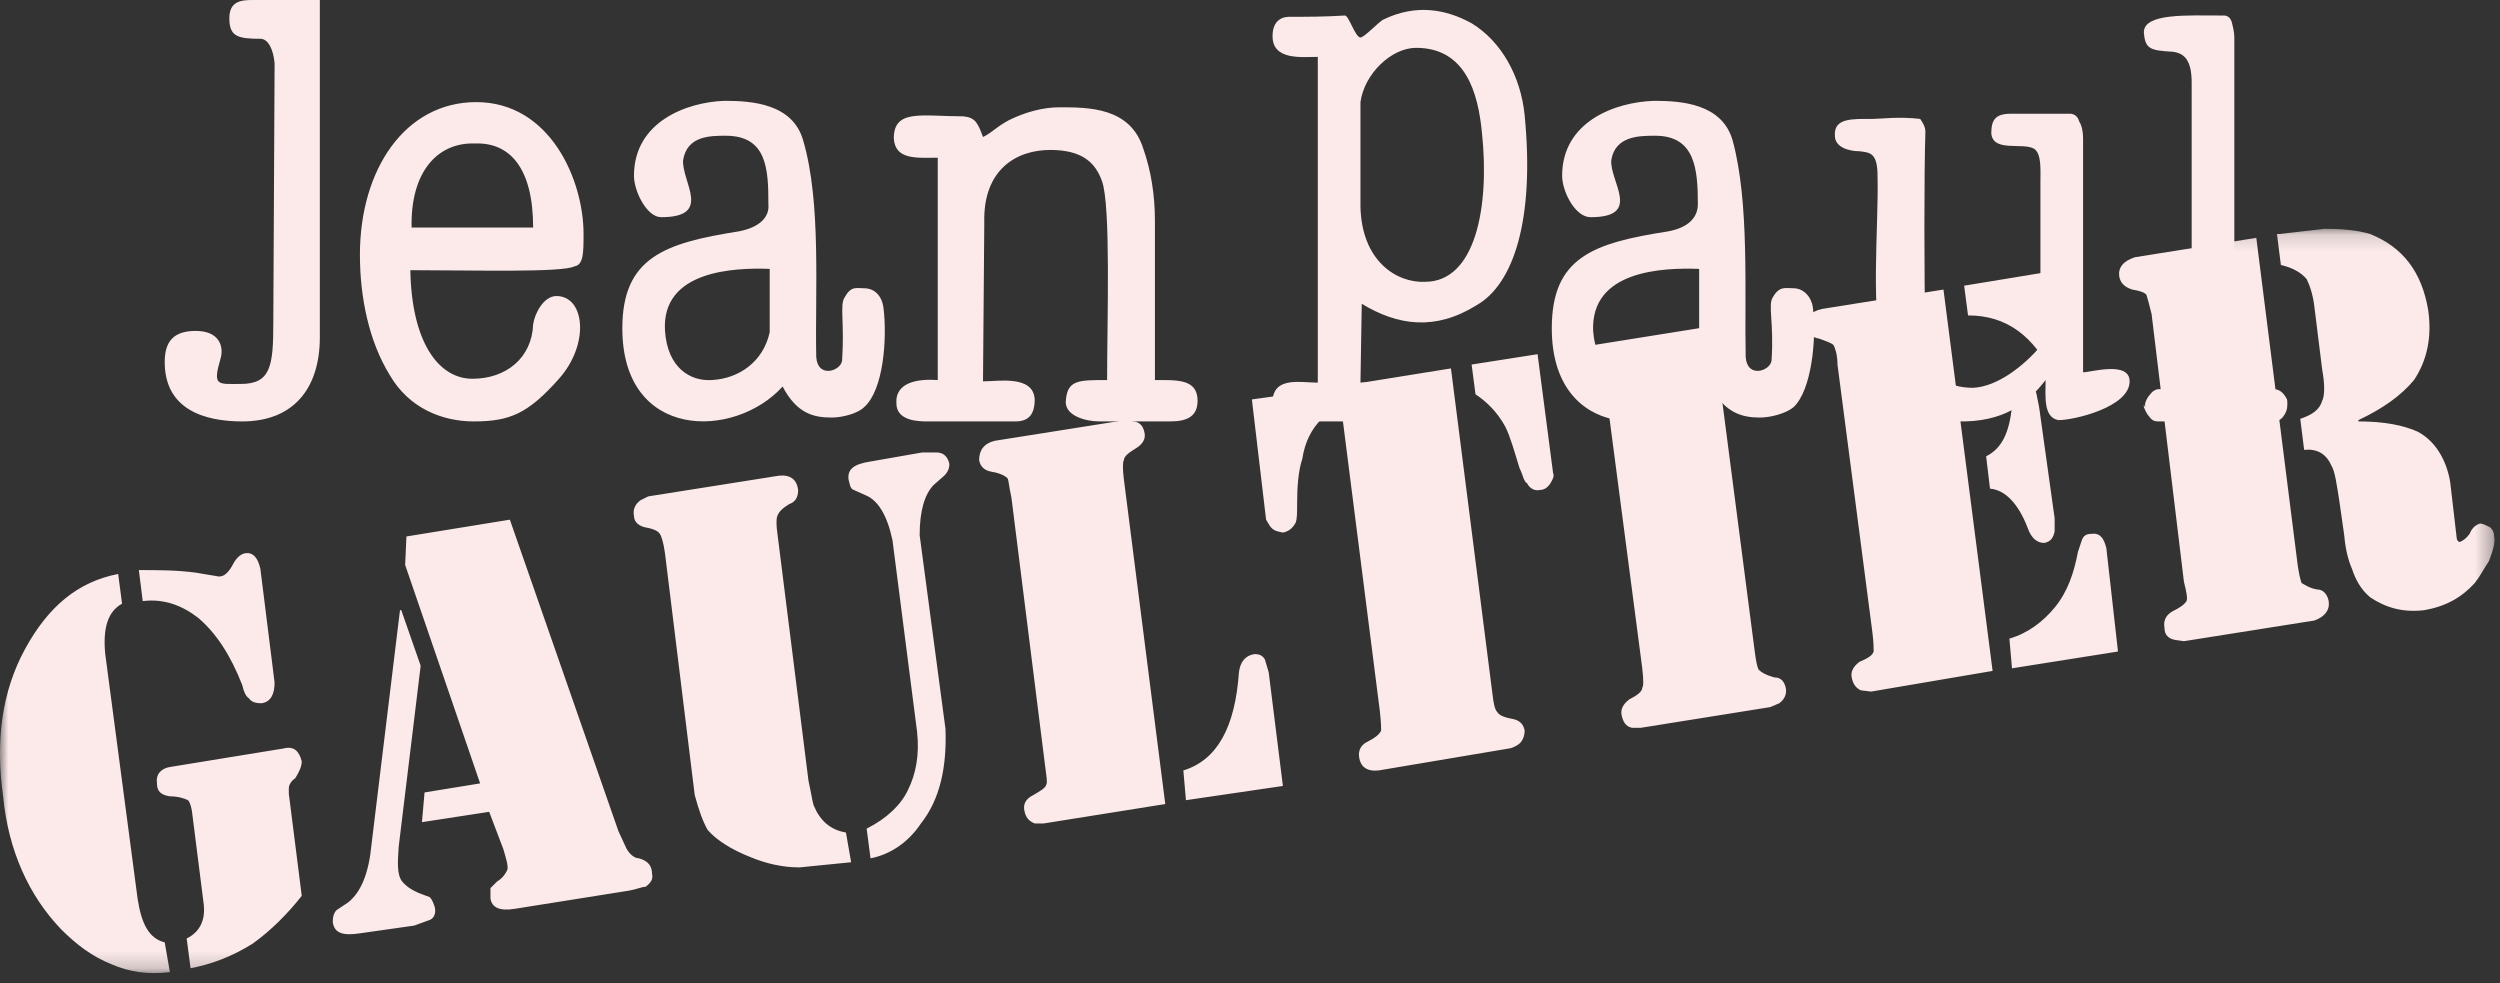
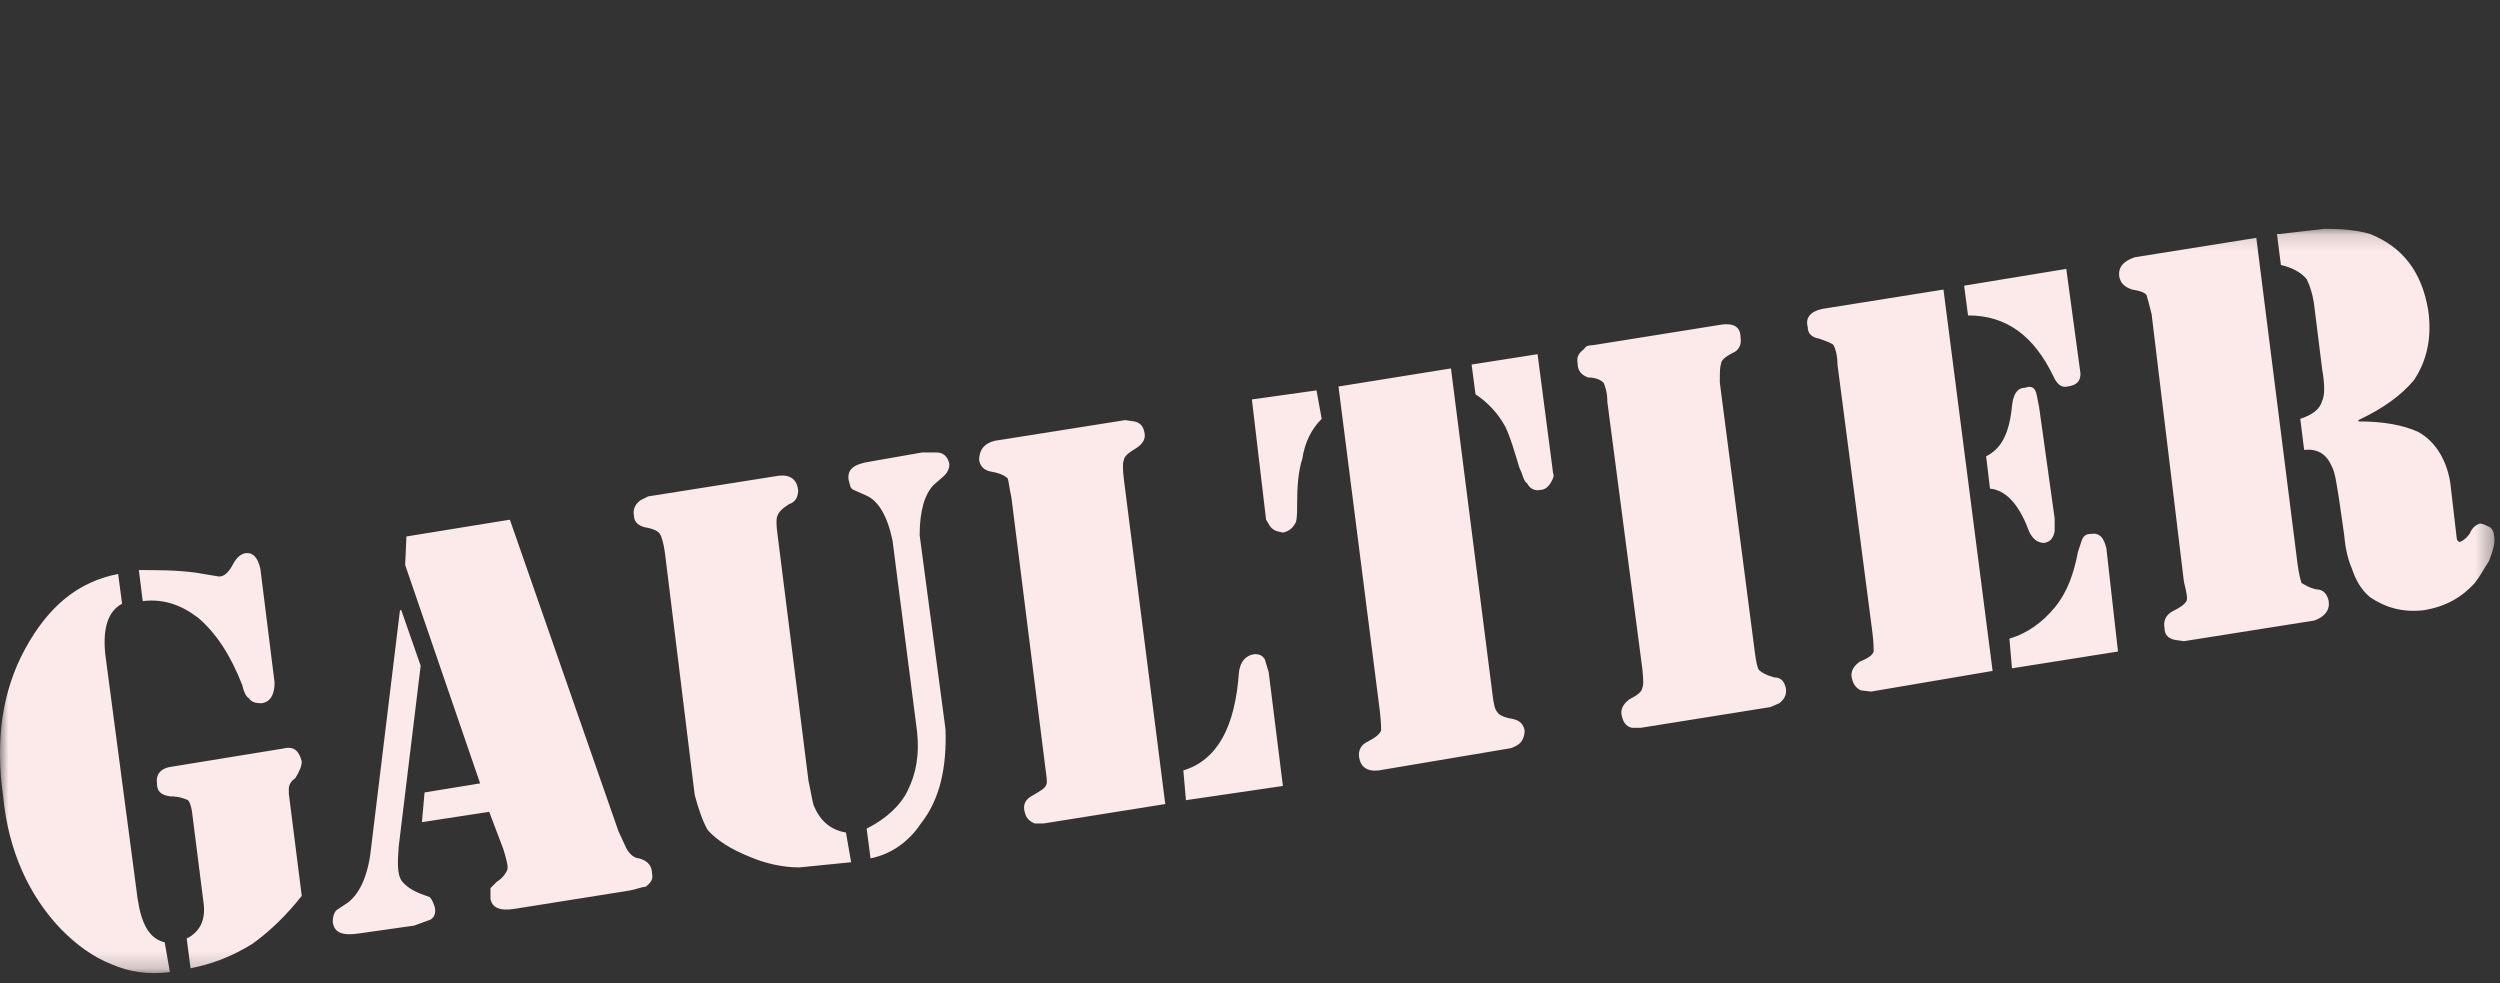
<svg xmlns="http://www.w3.org/2000/svg" xmlns:xlink="http://www.w3.org/1999/xlink" width="150px" height="59px" viewBox="0 0 150 59" version="1.1">
  <rect x="0" y="0" width="150" height="59" fill="#333333" stroke="none" />
  <title>logo-jean-paul-gaultier</title>
  <defs>
    <polygon id="path-1" points="0 0.143 149.67 0.143 149.67 44.8 0 44.8" />
  </defs>
  <g id="Page-1" stroke="none" stroke-width="1" fill="none" fill-rule="evenodd">
    <g id="30-Florian" transform="translate(-156, -3854)">
      <g id="logotype" transform="translate(94, 3746)">
        <g id="logo-jean-paul-gaultier" transform="translate(62, 108)">
-           <path d="M124.985,22.338 C125.45,22.338 127.777,21.639 127.777,22.881 C127.777,24.432 124.442,25.207 123.511,25.207 C122.58,25.053 122.736,23.735 122.736,22.803 C121.65,24.199 120.254,25.363 117.384,25.285 C114.669,25.207 113.428,23.423 113.04,21.718 C112.188,18.538 112.73,13.728 112.652,10.548 C112.652,9.152 112.188,9.152 111.567,9.075 C110.946,9.075 110.093,8.842 110.093,8.144 C110.016,7.058 111.179,7.136 112.342,7.136 C112.808,7.136 113.971,6.981 115.212,7.136 C115.368,7.368 115.523,7.601 115.523,7.911 C115.444,10.393 115.444,16.521 115.523,20.166 C115.523,22.571 116.84,23.269 118.392,23.269 C119.866,23.191 121.417,21.951 122.425,20.787 L122.425,11.014 C122.425,10.161 122.503,9.23 122.037,8.919 C121.34,8.532 119.556,9.152 119.478,7.989 C119.478,7.213 119.711,6.825 120.641,6.825 L124.209,6.825 C124.442,6.825 124.675,6.981 124.752,7.291 C124.907,7.523 124.985,7.911 124.985,8.299 L124.985,22.338 Z M128.631,1.939 C128.631,0.775 131.268,0.931 133.284,0.931 L133.439,0.931 C133.672,0.931 133.828,1.086 133.904,1.319 C133.982,1.629 134.06,1.939 134.06,2.25 L134.06,21.718 C134.06,22.959 134.448,23.346 134.991,23.346 L134.836,23.346 L136.387,23.346 C136.697,23.346 136.93,23.502 137.084,23.735 C137.24,23.967 137.24,23.967 137.24,24.199 L137.24,24.277 C137.24,24.587 137.163,24.743 137.007,24.975 C136.852,25.207 136.619,25.285 136.308,25.285 L129.484,25.285 C129.251,25.285 129.096,25.207 128.94,24.975 C128.785,24.82 128.708,24.587 128.631,24.432 L128.631,24.277 L128.708,24.432 L128.708,24.277 L128.708,24.199 C128.785,23.967 128.864,23.811 129.018,23.656 C129.173,23.423 129.406,23.346 129.561,23.346 C130.414,23.346 131.112,23.502 131.423,22.648 C131.578,22.415 131.578,22.105 131.5,21.718 L131.5,4.964 C131.5,3.568 131.035,3.18 130.336,3.103 C129.018,3.025 128.708,2.947 128.631,1.939 L128.631,1.939 Z M19.19,20.243 C19.19,23.269 17.639,25.285 14.536,25.285 C12.287,25.285 9.883,24.587 9.883,21.718 C9.883,20.476 10.426,19.855 11.744,19.855 C13.218,19.855 13.451,20.864 13.218,21.563 C12.752,23.191 13.063,23.036 14.459,23.036 C16.243,23.036 16.398,21.951 16.398,19.391 L16.476,3.8 C16.398,2.947 16.088,2.327 15.622,2.327 C14.226,2.327 13.761,2.171 13.761,1.086 C13.761,0.078 14.459,0 15.156,0 L19.19,0 L19.19,20.243 Z M24.62,16.211 C24.697,20.554 26.326,22.726 28.343,22.726 C30.359,22.726 31.91,21.485 31.988,19.468 C32.065,18.847 32.608,17.762 33.384,17.762 C35.09,17.762 35.401,20.631 33.539,22.726 C31.678,24.82 30.592,25.285 28.42,25.285 C26.559,25.285 24.542,24.51 23.379,22.493 C22.137,20.476 21.595,17.839 21.595,15.28 C21.595,10.161 24.309,6.127 28.575,6.127 C32.996,6.127 35.013,10.781 35.013,14.039 C35.013,15.124 35.013,15.9 34.47,15.978 C33.772,16.366 28.343,16.211 24.62,16.211 L24.62,16.211 Z M31.988,13.651 C31.988,10.083 30.592,8.532 28.498,8.609 C26.248,8.532 24.62,10.316 24.697,13.651 L31.988,13.651 Z M102.647,23.191 C99.855,26.371 93.107,26.449 93.107,19.701 C93.107,15.435 95.589,14.582 100.088,13.883 C101.328,13.651 101.871,13.031 101.871,12.255 C101.871,10.161 101.716,8.144 99.312,8.144 C98.381,8.144 96.907,8.144 96.675,9.618 C96.597,10.936 98.536,13.031 95.434,13.031 C94.503,13.031 93.728,11.479 93.728,10.548 C93.728,7.291 96.907,6.127 99.235,6.05 C100.864,6.05 103.345,6.205 103.966,8.455 C104.973,12.177 104.664,17.529 104.741,21.407 C104.819,22.726 106.215,22.26 106.292,21.639 C106.448,19.313 106.06,18.305 106.37,17.839 C106.758,17.141 107.145,17.296 107.611,17.296 C108.232,17.296 108.697,17.839 108.774,18.459 C109.007,20.321 108.697,23.423 107.611,24.432 C107.145,24.82 106.215,25.053 105.595,25.053 C104.586,25.053 103.5,24.82 102.647,23.191 L102.647,23.191 Z M98.459,22.803 C100.088,22.726 101.484,21.718 101.949,19.934 L101.949,16.133 C99.777,16.055 95.434,16.211 95.589,19.855 C95.744,22.105 97.218,22.881 98.459,22.803 L98.459,22.803 Z M46.957,23.191 C44.088,26.371 37.34,26.449 37.34,19.701 C37.34,15.435 39.9,14.582 44.32,13.883 C45.561,13.651 46.182,13.031 46.104,12.255 C46.104,10.161 46.027,8.144 43.544,8.144 C42.614,8.144 41.218,8.144 40.985,9.618 C40.908,10.936 42.769,13.031 39.667,13.031 C38.813,13.031 38.038,11.479 38.038,10.548 C38.038,7.291 41.218,6.127 43.467,6.05 C45.096,6.05 47.578,6.205 48.199,8.455 C49.284,12.177 48.896,17.529 48.974,21.407 C49.052,22.726 50.448,22.26 50.525,21.639 C50.68,19.313 50.37,18.305 50.68,17.839 C51.068,17.141 51.379,17.296 51.844,17.296 C52.542,17.296 52.93,17.839 53.008,18.459 C53.24,20.321 53.008,23.423 51.844,24.432 C51.456,24.82 50.525,25.053 49.904,25.053 C48.819,25.053 47.811,24.82 46.957,23.191 L46.957,23.191 Z M42.692,22.803 C44.32,22.726 45.794,21.718 46.182,19.934 L46.182,16.133 C44.088,16.055 39.667,16.211 39.9,19.855 C40.054,22.105 41.451,22.881 42.692,22.803 L42.692,22.803 Z M65.96,25.285 C65.184,25.285 63.944,24.975 63.944,24.122 C64.021,22.803 64.641,22.803 66.426,22.803 C66.426,19.235 66.658,12.332 66.116,10.859 C65.728,9.773 64.952,8.997 63.012,8.997 C60.996,8.997 58.98,10.161 59.057,13.341 L58.98,22.881 C59.91,22.881 62.004,22.493 62.082,23.967 C62.082,24.898 61.694,25.285 60.919,25.285 L55.644,25.285 C55.179,25.285 53.783,25.285 53.783,24.199 C53.705,22.881 55.179,22.726 56.265,22.803 L56.265,9.463 C55.024,9.463 53.705,9.618 53.628,8.299 C53.628,6.515 55.335,6.981 57.816,6.981 C58.514,7.058 58.669,7.368 58.98,8.221 C59.6,7.911 59.677,7.679 60.531,7.213 C61.462,6.748 62.548,6.438 63.556,6.438 C65.34,6.438 67.821,6.438 68.597,8.919 C69.063,10.238 69.296,11.712 69.296,13.263 L69.296,22.803 C70.614,22.803 71.855,22.726 71.855,24.044 C71.855,24.975 71.235,25.285 70.226,25.285 L65.96,25.285 Z M79.068,3.413 C78.137,3.413 76.353,3.645 76.353,2.171 C76.353,1.319 76.819,1.008 77.362,1.008 C78.448,1.008 79.456,1.008 80.697,0.931 C80.93,0.931 81.317,2.25 81.628,2.25 C81.86,2.25 82.791,1.241 83.024,1.163 C84.963,0.233 86.747,0.543 88.298,1.396 C90.082,2.482 91.245,4.576 91.478,6.903 C92.099,13.263 90.78,17.063 88.608,18.305 C86.127,19.855 83.877,19.546 81.705,18.227 L81.628,22.959 C83.256,22.959 85.584,22.571 85.584,24.122 C85.584,24.898 84.885,25.285 84.342,25.285 L77.284,25.285 C76.819,25.285 76.353,24.743 76.353,24.044 C76.432,22.571 78.06,22.959 79.068,22.959 L79.068,3.413 Z M81.628,12.41 C81.705,15.667 83.8,16.987 85.505,16.908 C88.531,16.908 89.384,12.41 88.919,7.989 C88.686,5.507 87.91,2.87 84.963,2.87 C83.489,2.87 81.86,4.421 81.628,6.127 L81.628,12.41 Z" id="Fill-1" fill="#FCEAEA" />
          <g id="Group-5" transform="translate(0, 13.585)">
            <mask id="mask-2" fill="white">
              <use xlink:href="#path-1" />
            </mask>
            <g id="Clip-4" />
-             <path d="M1.506,25.351 C2.902,22.792 4.686,21.318 7.09,20.853 L7.323,22.636 C6.47,23.102 6.16,24.11 6.315,25.662 L8.254,40.321 C8.487,41.872 8.952,42.726 9.883,42.958 L10.193,44.742 C8.874,44.897 7.789,44.742 6.702,44.276 C5.539,43.811 4.609,43.113 3.677,42.182 C1.739,40.166 0.497,37.451 0.188,34.194 C-0.278,30.858 0.109,27.91 1.506,25.351 L1.506,25.351 Z M11.279,34.426 C11.124,34.348 10.736,34.194 10.193,34.194 C9.65,34.116 9.417,33.883 9.417,33.418 C9.34,32.874 9.65,32.487 10.348,32.41 L17.018,31.323 C17.639,31.168 17.949,31.478 18.105,32.099 C18.105,32.41 17.949,32.72 17.717,33.107 C17.484,33.263 17.329,33.495 17.329,33.728 L17.329,34.038 L18.105,40.166 C17.251,41.251 16.243,42.26 15.157,43.035 C13.916,43.811 12.675,44.276 11.434,44.509 L11.201,42.726 C11.977,42.337 12.365,41.639 12.209,40.554 L11.511,35.046 C11.434,34.658 11.357,34.503 11.279,34.426 L11.279,34.426 Z M24.077,23.025 L25.24,26.36 L23.921,37.218 C23.844,38.227 23.844,38.847 24.077,39.234 C24.309,39.545 24.62,39.778 25.162,40.01 L25.783,40.243 C25.938,40.398 26.016,40.631 26.093,40.864 C26.171,41.251 26.016,41.562 25.705,41.639 L24.853,41.95 L21.594,42.414 C20.586,42.57 20.043,42.414 19.965,41.717 C19.965,41.406 20.043,41.174 20.198,41.019 L20.897,40.554 C21.673,39.934 22.137,38.769 22.293,37.063 L23.999,23.025 L24.077,23.025 Z M60.453,15.113 C60.298,14.958 59.988,14.802 59.522,14.725 C59.057,14.648 58.824,14.415 58.747,14.027 C58.747,13.406 59.057,13.018 59.677,12.864 L67.511,11.622 L68.054,11.7 C68.442,11.778 68.597,12.01 68.674,12.398 C68.753,12.786 68.52,13.097 68.132,13.329 C67.744,13.562 67.434,13.794 67.434,14.027 C67.357,14.105 67.357,14.57 67.434,15.19 L69.916,34.658 L62.625,35.822 L62.082,35.822 C61.694,35.667 61.539,35.434 61.461,35.046 C61.384,34.658 61.539,34.348 62.005,34.116 C62.392,33.883 62.702,33.728 62.78,33.495 C62.857,33.34 62.78,32.952 62.702,32.332 L60.686,16.276 C60.531,15.578 60.531,15.268 60.453,15.113 L60.453,15.113 Z M51.921,16.122 L51.223,15.811 C50.99,15.734 50.99,15.423 50.913,15.19 C50.836,14.57 51.223,14.26 52.232,14.105 L55.334,13.562 L56.188,13.562 C56.653,13.562 56.885,13.872 56.963,14.26 C56.963,14.493 56.885,14.725 56.653,14.958 L56.032,15.501 C55.489,16.044 55.179,17.052 55.179,18.526 L56.73,30.16 C56.808,32.41 56.42,34.348 55.257,35.822 C54.481,36.986 53.395,37.684 52.232,37.916 L51.999,36.133 C53.24,35.512 54.093,34.658 54.481,33.805 C54.946,32.874 55.179,31.711 55.024,30.315 L53.55,18.836 C53.24,17.362 52.697,16.432 51.921,16.122 L51.921,16.122 Z M38.891,16.199 L46.725,14.958 C47.423,14.88 47.81,15.19 47.889,15.811 C47.889,16.122 47.81,16.509 47.345,16.665 C46.957,16.898 46.725,17.13 46.647,17.362 C46.569,17.518 46.569,17.905 46.647,18.448 L48.509,33.263 C48.664,33.961 48.741,34.503 48.819,34.736 C49.206,35.667 49.827,36.21 50.757,36.366 L51.068,38.149 L47.965,38.459 C46.957,38.459 45.949,38.227 45.018,37.838 C43.855,37.373 43.001,36.83 42.458,36.21 C42.149,35.667 41.916,34.969 41.683,34.116 L39.899,19.611 C39.821,18.991 39.666,18.526 39.589,18.448 C39.511,18.294 39.201,18.138 38.736,18.061 C38.348,17.982 38.038,17.75 38.038,17.362 C37.96,16.974 38.115,16.665 38.425,16.432 L38.891,16.199 Z M30.592,17.595 L37.107,36.287 L37.573,37.296 C37.727,37.606 38.038,37.916 38.348,37.916 C38.891,38.071 39.123,38.382 39.123,38.847 C39.201,39.158 39.046,39.39 38.736,39.622 C38.503,39.622 38.193,39.778 37.727,39.855 L30.902,40.941 C29.972,41.097 29.506,40.864 29.428,40.321 L29.428,39.701 L29.817,39.312 C30.204,39.08 30.359,38.769 30.437,38.614 C30.514,38.382 30.359,37.916 30.204,37.373 L29.351,35.124 L25.317,35.745 L25.473,33.961 L28.808,33.418 L24.309,20.31 L24.387,18.603 L30.592,17.595 Z M14.691,19.611 C15.157,19.534 15.467,19.844 15.622,20.542 L16.475,27.368 C16.475,28.066 16.243,28.531 15.7,28.609 C15.312,28.609 15.079,28.531 14.924,28.299 C14.769,28.221 14.614,27.91 14.537,27.523 C13.838,25.738 12.985,24.421 11.899,23.49 C10.891,22.714 9.805,22.326 8.564,22.482 L8.331,20.62 C9.495,20.62 10.581,20.62 11.744,20.774 L13.14,21.007 C13.451,21.007 13.683,20.774 13.916,20.387 C14.149,19.922 14.381,19.69 14.691,19.611 L14.691,19.611 Z M76.974,33.573 L71.157,34.426 L71.001,32.642 C73.018,32.022 74.104,30.082 74.337,26.747 C74.414,26.127 74.725,25.738 75.268,25.662 C75.578,25.662 75.733,25.738 75.889,25.971 L76.121,26.747 L76.974,33.573 Z M139.489,0.143 C140.497,0.143 141.428,0.221 142.204,0.454 C144.143,1.23 145.306,2.703 145.693,5.03 C145.926,6.658 145.617,8.054 144.841,9.218 C144.065,10.15 142.98,10.925 141.505,11.622 L141.505,11.7 C143.057,11.7 144.221,11.933 145.073,12.321 C146.082,12.864 146.78,13.95 147.013,15.346 L147.4,18.681 C147.4,18.836 147.556,18.991 147.633,18.914 C147.789,18.836 147.944,18.758 148.176,18.448 C148.331,18.061 148.564,17.905 148.797,17.828 C148.952,17.828 149.107,17.905 149.417,18.061 C149.572,18.215 149.65,18.37 149.65,18.603 C149.727,18.991 149.572,19.457 149.339,20.077 C149.029,20.542 148.797,21.007 148.486,21.396 C147.71,22.249 146.78,22.792 145.461,23.025 C144.143,23.179 143.134,22.869 142.204,22.249 C141.661,21.783 141.351,21.24 141.118,20.542 C140.885,20 140.729,19.378 140.653,18.526 L140.342,16.354 C140.188,15.423 140.109,14.725 139.877,14.338 C139.566,13.639 139.023,13.329 138.248,13.406 L138.016,11.545 C138.713,11.313 139.179,11.002 139.333,10.459 C139.489,10.15 139.489,9.451 139.333,8.598 L138.869,4.874 C138.79,4.099 138.558,3.478 138.403,3.168 C138.093,2.781 137.55,2.47 136.853,2.315 L136.619,0.454 L136.774,0.454 L139.489,0.143 Z M126.381,19.302 L127.079,25.506 L120.719,26.514 L120.564,24.731 C121.65,24.421 122.581,23.722 123.279,22.869 C124.054,21.938 124.442,20.774 124.675,19.534 L124.907,18.836 C124.985,18.603 125.14,18.448 125.45,18.448 C125.993,18.37 126.225,18.681 126.381,19.302 L126.381,19.302 Z M122.348,10.847 L123.279,17.518 L123.279,18.294 C123.201,18.681 123.046,18.914 122.657,18.991 C122.27,18.991 121.882,18.758 121.65,18.061 C121.107,16.665 120.331,15.811 119.4,15.734 L119.168,13.794 C120.098,13.329 120.564,12.398 120.719,10.77 C120.797,10.071 121.029,9.684 121.494,9.684 C121.882,9.529 122.115,9.684 122.193,10.071 L122.348,10.847 Z M108.464,6.038 C108.309,5.495 108.62,5.107 109.317,4.952 L116.608,3.789 L119.556,26.67 L112.265,27.91 L111.645,27.834 C111.334,27.678 111.179,27.446 111.101,27.058 C111.023,26.67 111.256,26.36 111.566,26.127 C112.109,25.894 112.342,25.738 112.42,25.506 C112.42,25.351 112.42,24.964 112.342,24.342 L110.249,8.287 C110.249,7.667 110.093,7.279 110.016,7.124 C109.86,6.969 109.55,6.891 109.162,6.736 C108.697,6.658 108.464,6.426 108.464,6.038 L108.464,6.038 Z M127.932,3.789 C127.467,3.634 127.234,3.402 127.156,3.014 C127.079,2.47 127.389,2.082 128.088,1.85 L135.378,0.686 L137.86,20.31 C137.937,20.853 138.016,21.163 138.093,21.396 C138.248,21.473 138.558,21.706 139.023,21.783 C139.412,21.783 139.645,22.094 139.722,22.482 C139.799,23.025 139.489,23.412 138.869,23.645 L131.035,24.886 L130.491,24.808 C130.104,24.731 129.871,24.498 129.871,24.11 C129.793,23.645 129.949,23.334 130.337,23.102 C130.802,22.869 131.035,22.714 131.189,22.482 C131.267,22.326 131.189,21.938 131.035,21.318 L129.096,5.262 C128.941,4.642 128.863,4.332 128.785,4.099 C128.63,3.944 128.397,3.866 127.932,3.789 L127.932,3.789 Z M123.977,2.548 L124.829,8.83 C124.829,9.296 124.597,9.529 124.054,9.606 C123.744,9.684 123.433,9.529 123.201,8.986 C122.037,6.581 120.409,5.34 118.082,5.34 L117.849,3.556 L123.977,2.548 Z M88.53,10.071 L88.297,8.287 L92.254,7.667 L93.185,14.802 C93.261,14.958 93.185,15.113 93.107,15.268 C92.952,15.578 92.719,15.811 92.409,15.811 C92.098,15.889 91.789,15.734 91.633,15.423 C91.4,15.268 91.4,14.958 91.168,14.493 C90.857,13.485 90.625,12.631 90.315,12.01 C89.849,11.158 89.229,10.537 88.53,10.071 L88.53,10.071 Z M96.209,9.374 C96.054,9.218 95.744,9.063 95.279,9.063 C94.89,8.908 94.657,8.675 94.657,8.21 C94.581,7.822 94.736,7.59 95.046,7.357 C95.123,7.202 95.279,7.124 95.589,7.124 L103.345,5.883 C104.043,5.806 104.431,6.038 104.431,6.658 C104.509,7.046 104.353,7.434 103.965,7.59 C103.5,7.822 103.268,8.054 103.268,8.21 C103.189,8.442 103.189,8.753 103.189,9.374 L105.285,25.506 C105.361,26.127 105.439,26.437 105.517,26.593 C105.672,26.747 105.905,26.902 106.448,27.058 C106.913,27.058 107.068,27.368 107.145,27.678 C107.223,28.066 107.068,28.376 106.757,28.609 L106.215,28.841 L98.458,30.082 L97.916,30.082 C97.528,30.005 97.373,29.695 97.295,29.306 C97.218,28.919 97.451,28.609 97.761,28.376 C98.225,28.143 98.536,27.91 98.536,27.678 C98.614,27.601 98.614,27.213 98.536,26.514 L96.442,10.537 C96.442,9.917 96.287,9.529 96.209,9.374 L96.209,9.374 Z M87.057,8.52 L89.539,27.988 C89.617,28.686 89.694,28.997 89.849,29.152 C89.926,29.306 90.237,29.462 90.702,29.539 C91.168,29.618 91.4,29.85 91.478,30.238 C91.478,30.626 91.323,30.935 91.089,31.091 C90.857,31.246 90.625,31.323 90.548,31.323 L82.713,32.642 C82.016,32.72 81.627,32.41 81.55,31.866 C81.473,31.401 81.705,31.091 82.016,30.935 C82.481,30.702 82.79,30.47 82.869,30.238 C82.869,30.16 82.869,29.772 82.79,29.074 L80.309,9.606 L87.057,8.52 Z M79.301,11.545 C78.681,12.166 78.292,12.942 78.137,13.95 C77.905,14.648 77.827,15.578 77.827,16.665 C77.827,17.13 77.827,17.518 77.75,17.75 C77.594,18.061 77.361,18.294 76.974,18.37 C76.663,18.294 76.431,18.294 76.198,17.982 L75.965,17.595 L75.113,10.382 L78.99,9.838 L79.301,11.545 Z" id="Fill-3" fill="#FCEAEA" mask="url(#mask-2)" />
+             <path d="M1.506,25.351 C2.902,22.792 4.686,21.318 7.09,20.853 L7.323,22.636 C6.47,23.102 6.16,24.11 6.315,25.662 L8.254,40.321 C8.487,41.872 8.952,42.726 9.883,42.958 L10.193,44.742 C8.874,44.897 7.789,44.742 6.702,44.276 C5.539,43.811 4.609,43.113 3.677,42.182 C1.739,40.166 0.497,37.451 0.188,34.194 C-0.278,30.858 0.109,27.91 1.506,25.351 L1.506,25.351 Z M11.279,34.426 C11.124,34.348 10.736,34.194 10.193,34.194 C9.65,34.116 9.417,33.883 9.417,33.418 C9.34,32.874 9.65,32.487 10.348,32.41 L17.018,31.323 C17.639,31.168 17.949,31.478 18.105,32.099 C18.105,32.41 17.949,32.72 17.717,33.107 C17.484,33.263 17.329,33.495 17.329,33.728 L17.329,34.038 L18.105,40.166 C17.251,41.251 16.243,42.26 15.157,43.035 C13.916,43.811 12.675,44.276 11.434,44.509 L11.201,42.726 C11.977,42.337 12.365,41.639 12.209,40.554 L11.511,35.046 C11.434,34.658 11.357,34.503 11.279,34.426 L11.279,34.426 Z M24.077,23.025 L25.24,26.36 L23.921,37.218 C23.844,38.227 23.844,38.847 24.077,39.234 C24.309,39.545 24.62,39.778 25.162,40.01 L25.783,40.243 C25.938,40.398 26.016,40.631 26.093,40.864 C26.171,41.251 26.016,41.562 25.705,41.639 L24.853,41.95 L21.594,42.414 C20.586,42.57 20.043,42.414 19.965,41.717 C19.965,41.406 20.043,41.174 20.198,41.019 L20.897,40.554 C21.673,39.934 22.137,38.769 22.293,37.063 L23.999,23.025 L24.077,23.025 Z M60.453,15.113 C60.298,14.958 59.988,14.802 59.522,14.725 C59.057,14.648 58.824,14.415 58.747,14.027 C58.747,13.406 59.057,13.018 59.677,12.864 L67.511,11.622 L68.054,11.7 C68.442,11.778 68.597,12.01 68.674,12.398 C68.753,12.786 68.52,13.097 68.132,13.329 C67.744,13.562 67.434,13.794 67.434,14.027 C67.357,14.105 67.357,14.57 67.434,15.19 L69.916,34.658 L62.625,35.822 L62.082,35.822 C61.694,35.667 61.539,35.434 61.461,35.046 C61.384,34.658 61.539,34.348 62.005,34.116 C62.392,33.883 62.702,33.728 62.78,33.495 C62.857,33.34 62.78,32.952 62.702,32.332 L60.686,16.276 C60.531,15.578 60.531,15.268 60.453,15.113 L60.453,15.113 Z M51.921,16.122 L51.223,15.811 C50.99,15.734 50.99,15.423 50.913,15.19 C50.836,14.57 51.223,14.26 52.232,14.105 L55.334,13.562 L56.188,13.562 C56.653,13.562 56.885,13.872 56.963,14.26 C56.963,14.493 56.885,14.725 56.653,14.958 L56.032,15.501 C55.489,16.044 55.179,17.052 55.179,18.526 L56.73,30.16 C56.808,32.41 56.42,34.348 55.257,35.822 C54.481,36.986 53.395,37.684 52.232,37.916 L51.999,36.133 C53.24,35.512 54.093,34.658 54.481,33.805 C54.946,32.874 55.179,31.711 55.024,30.315 L53.55,18.836 C53.24,17.362 52.697,16.432 51.921,16.122 L51.921,16.122 Z M38.891,16.199 L46.725,14.958 C47.423,14.88 47.81,15.19 47.889,15.811 C47.889,16.122 47.81,16.509 47.345,16.665 C46.957,16.898 46.725,17.13 46.647,17.362 C46.569,17.518 46.569,17.905 46.647,18.448 L48.509,33.263 C48.664,33.961 48.741,34.503 48.819,34.736 C49.206,35.667 49.827,36.21 50.757,36.366 L51.068,38.149 L47.965,38.459 C46.957,38.459 45.949,38.227 45.018,37.838 C43.855,37.373 43.001,36.83 42.458,36.21 C42.149,35.667 41.916,34.969 41.683,34.116 L39.899,19.611 C39.821,18.991 39.666,18.526 39.589,18.448 C39.511,18.294 39.201,18.138 38.736,18.061 C38.348,17.982 38.038,17.75 38.038,17.362 C37.96,16.974 38.115,16.665 38.425,16.432 L38.891,16.199 Z M30.592,17.595 L37.107,36.287 L37.573,37.296 C37.727,37.606 38.038,37.916 38.348,37.916 C38.891,38.071 39.123,38.382 39.123,38.847 C39.201,39.158 39.046,39.39 38.736,39.622 C38.503,39.622 38.193,39.778 37.727,39.855 L30.902,40.941 C29.972,41.097 29.506,40.864 29.428,40.321 L29.428,39.701 L29.817,39.312 C30.204,39.08 30.359,38.769 30.437,38.614 C30.514,38.382 30.359,37.916 30.204,37.373 L29.351,35.124 L25.317,35.745 L25.473,33.961 L28.808,33.418 L24.309,20.31 L24.387,18.603 L30.592,17.595 Z M14.691,19.611 C15.157,19.534 15.467,19.844 15.622,20.542 L16.475,27.368 C16.475,28.066 16.243,28.531 15.7,28.609 C15.312,28.609 15.079,28.531 14.924,28.299 C14.769,28.221 14.614,27.91 14.537,27.523 C13.838,25.738 12.985,24.421 11.899,23.49 C10.891,22.714 9.805,22.326 8.564,22.482 L8.331,20.62 C9.495,20.62 10.581,20.62 11.744,20.774 L13.14,21.007 C13.451,21.007 13.683,20.774 13.916,20.387 C14.149,19.922 14.381,19.69 14.691,19.611 L14.691,19.611 Z M76.974,33.573 L71.157,34.426 L71.001,32.642 C73.018,32.022 74.104,30.082 74.337,26.747 C74.414,26.127 74.725,25.738 75.268,25.662 C75.578,25.662 75.733,25.738 75.889,25.971 L76.121,26.747 Z M139.489,0.143 C140.497,0.143 141.428,0.221 142.204,0.454 C144.143,1.23 145.306,2.703 145.693,5.03 C145.926,6.658 145.617,8.054 144.841,9.218 C144.065,10.15 142.98,10.925 141.505,11.622 L141.505,11.7 C143.057,11.7 144.221,11.933 145.073,12.321 C146.082,12.864 146.78,13.95 147.013,15.346 L147.4,18.681 C147.4,18.836 147.556,18.991 147.633,18.914 C147.789,18.836 147.944,18.758 148.176,18.448 C148.331,18.061 148.564,17.905 148.797,17.828 C148.952,17.828 149.107,17.905 149.417,18.061 C149.572,18.215 149.65,18.37 149.65,18.603 C149.727,18.991 149.572,19.457 149.339,20.077 C149.029,20.542 148.797,21.007 148.486,21.396 C147.71,22.249 146.78,22.792 145.461,23.025 C144.143,23.179 143.134,22.869 142.204,22.249 C141.661,21.783 141.351,21.24 141.118,20.542 C140.885,20 140.729,19.378 140.653,18.526 L140.342,16.354 C140.188,15.423 140.109,14.725 139.877,14.338 C139.566,13.639 139.023,13.329 138.248,13.406 L138.016,11.545 C138.713,11.313 139.179,11.002 139.333,10.459 C139.489,10.15 139.489,9.451 139.333,8.598 L138.869,4.874 C138.79,4.099 138.558,3.478 138.403,3.168 C138.093,2.781 137.55,2.47 136.853,2.315 L136.619,0.454 L136.774,0.454 L139.489,0.143 Z M126.381,19.302 L127.079,25.506 L120.719,26.514 L120.564,24.731 C121.65,24.421 122.581,23.722 123.279,22.869 C124.054,21.938 124.442,20.774 124.675,19.534 L124.907,18.836 C124.985,18.603 125.14,18.448 125.45,18.448 C125.993,18.37 126.225,18.681 126.381,19.302 L126.381,19.302 Z M122.348,10.847 L123.279,17.518 L123.279,18.294 C123.201,18.681 123.046,18.914 122.657,18.991 C122.27,18.991 121.882,18.758 121.65,18.061 C121.107,16.665 120.331,15.811 119.4,15.734 L119.168,13.794 C120.098,13.329 120.564,12.398 120.719,10.77 C120.797,10.071 121.029,9.684 121.494,9.684 C121.882,9.529 122.115,9.684 122.193,10.071 L122.348,10.847 Z M108.464,6.038 C108.309,5.495 108.62,5.107 109.317,4.952 L116.608,3.789 L119.556,26.67 L112.265,27.91 L111.645,27.834 C111.334,27.678 111.179,27.446 111.101,27.058 C111.023,26.67 111.256,26.36 111.566,26.127 C112.109,25.894 112.342,25.738 112.42,25.506 C112.42,25.351 112.42,24.964 112.342,24.342 L110.249,8.287 C110.249,7.667 110.093,7.279 110.016,7.124 C109.86,6.969 109.55,6.891 109.162,6.736 C108.697,6.658 108.464,6.426 108.464,6.038 L108.464,6.038 Z M127.932,3.789 C127.467,3.634 127.234,3.402 127.156,3.014 C127.079,2.47 127.389,2.082 128.088,1.85 L135.378,0.686 L137.86,20.31 C137.937,20.853 138.016,21.163 138.093,21.396 C138.248,21.473 138.558,21.706 139.023,21.783 C139.412,21.783 139.645,22.094 139.722,22.482 C139.799,23.025 139.489,23.412 138.869,23.645 L131.035,24.886 L130.491,24.808 C130.104,24.731 129.871,24.498 129.871,24.11 C129.793,23.645 129.949,23.334 130.337,23.102 C130.802,22.869 131.035,22.714 131.189,22.482 C131.267,22.326 131.189,21.938 131.035,21.318 L129.096,5.262 C128.941,4.642 128.863,4.332 128.785,4.099 C128.63,3.944 128.397,3.866 127.932,3.789 L127.932,3.789 Z M123.977,2.548 L124.829,8.83 C124.829,9.296 124.597,9.529 124.054,9.606 C123.744,9.684 123.433,9.529 123.201,8.986 C122.037,6.581 120.409,5.34 118.082,5.34 L117.849,3.556 L123.977,2.548 Z M88.53,10.071 L88.297,8.287 L92.254,7.667 L93.185,14.802 C93.261,14.958 93.185,15.113 93.107,15.268 C92.952,15.578 92.719,15.811 92.409,15.811 C92.098,15.889 91.789,15.734 91.633,15.423 C91.4,15.268 91.4,14.958 91.168,14.493 C90.857,13.485 90.625,12.631 90.315,12.01 C89.849,11.158 89.229,10.537 88.53,10.071 L88.53,10.071 Z M96.209,9.374 C96.054,9.218 95.744,9.063 95.279,9.063 C94.89,8.908 94.657,8.675 94.657,8.21 C94.581,7.822 94.736,7.59 95.046,7.357 C95.123,7.202 95.279,7.124 95.589,7.124 L103.345,5.883 C104.043,5.806 104.431,6.038 104.431,6.658 C104.509,7.046 104.353,7.434 103.965,7.59 C103.5,7.822 103.268,8.054 103.268,8.21 C103.189,8.442 103.189,8.753 103.189,9.374 L105.285,25.506 C105.361,26.127 105.439,26.437 105.517,26.593 C105.672,26.747 105.905,26.902 106.448,27.058 C106.913,27.058 107.068,27.368 107.145,27.678 C107.223,28.066 107.068,28.376 106.757,28.609 L106.215,28.841 L98.458,30.082 L97.916,30.082 C97.528,30.005 97.373,29.695 97.295,29.306 C97.218,28.919 97.451,28.609 97.761,28.376 C98.225,28.143 98.536,27.91 98.536,27.678 C98.614,27.601 98.614,27.213 98.536,26.514 L96.442,10.537 C96.442,9.917 96.287,9.529 96.209,9.374 L96.209,9.374 Z M87.057,8.52 L89.539,27.988 C89.617,28.686 89.694,28.997 89.849,29.152 C89.926,29.306 90.237,29.462 90.702,29.539 C91.168,29.618 91.4,29.85 91.478,30.238 C91.478,30.626 91.323,30.935 91.089,31.091 C90.857,31.246 90.625,31.323 90.548,31.323 L82.713,32.642 C82.016,32.72 81.627,32.41 81.55,31.866 C81.473,31.401 81.705,31.091 82.016,30.935 C82.481,30.702 82.79,30.47 82.869,30.238 C82.869,30.16 82.869,29.772 82.79,29.074 L80.309,9.606 L87.057,8.52 Z M79.301,11.545 C78.681,12.166 78.292,12.942 78.137,13.95 C77.905,14.648 77.827,15.578 77.827,16.665 C77.827,17.13 77.827,17.518 77.75,17.75 C77.594,18.061 77.361,18.294 76.974,18.37 C76.663,18.294 76.431,18.294 76.198,17.982 L75.965,17.595 L75.113,10.382 L78.99,9.838 L79.301,11.545 Z" id="Fill-3" fill="#FCEAEA" mask="url(#mask-2)" />
          </g>
        </g>
      </g>
    </g>
  </g>
</svg>